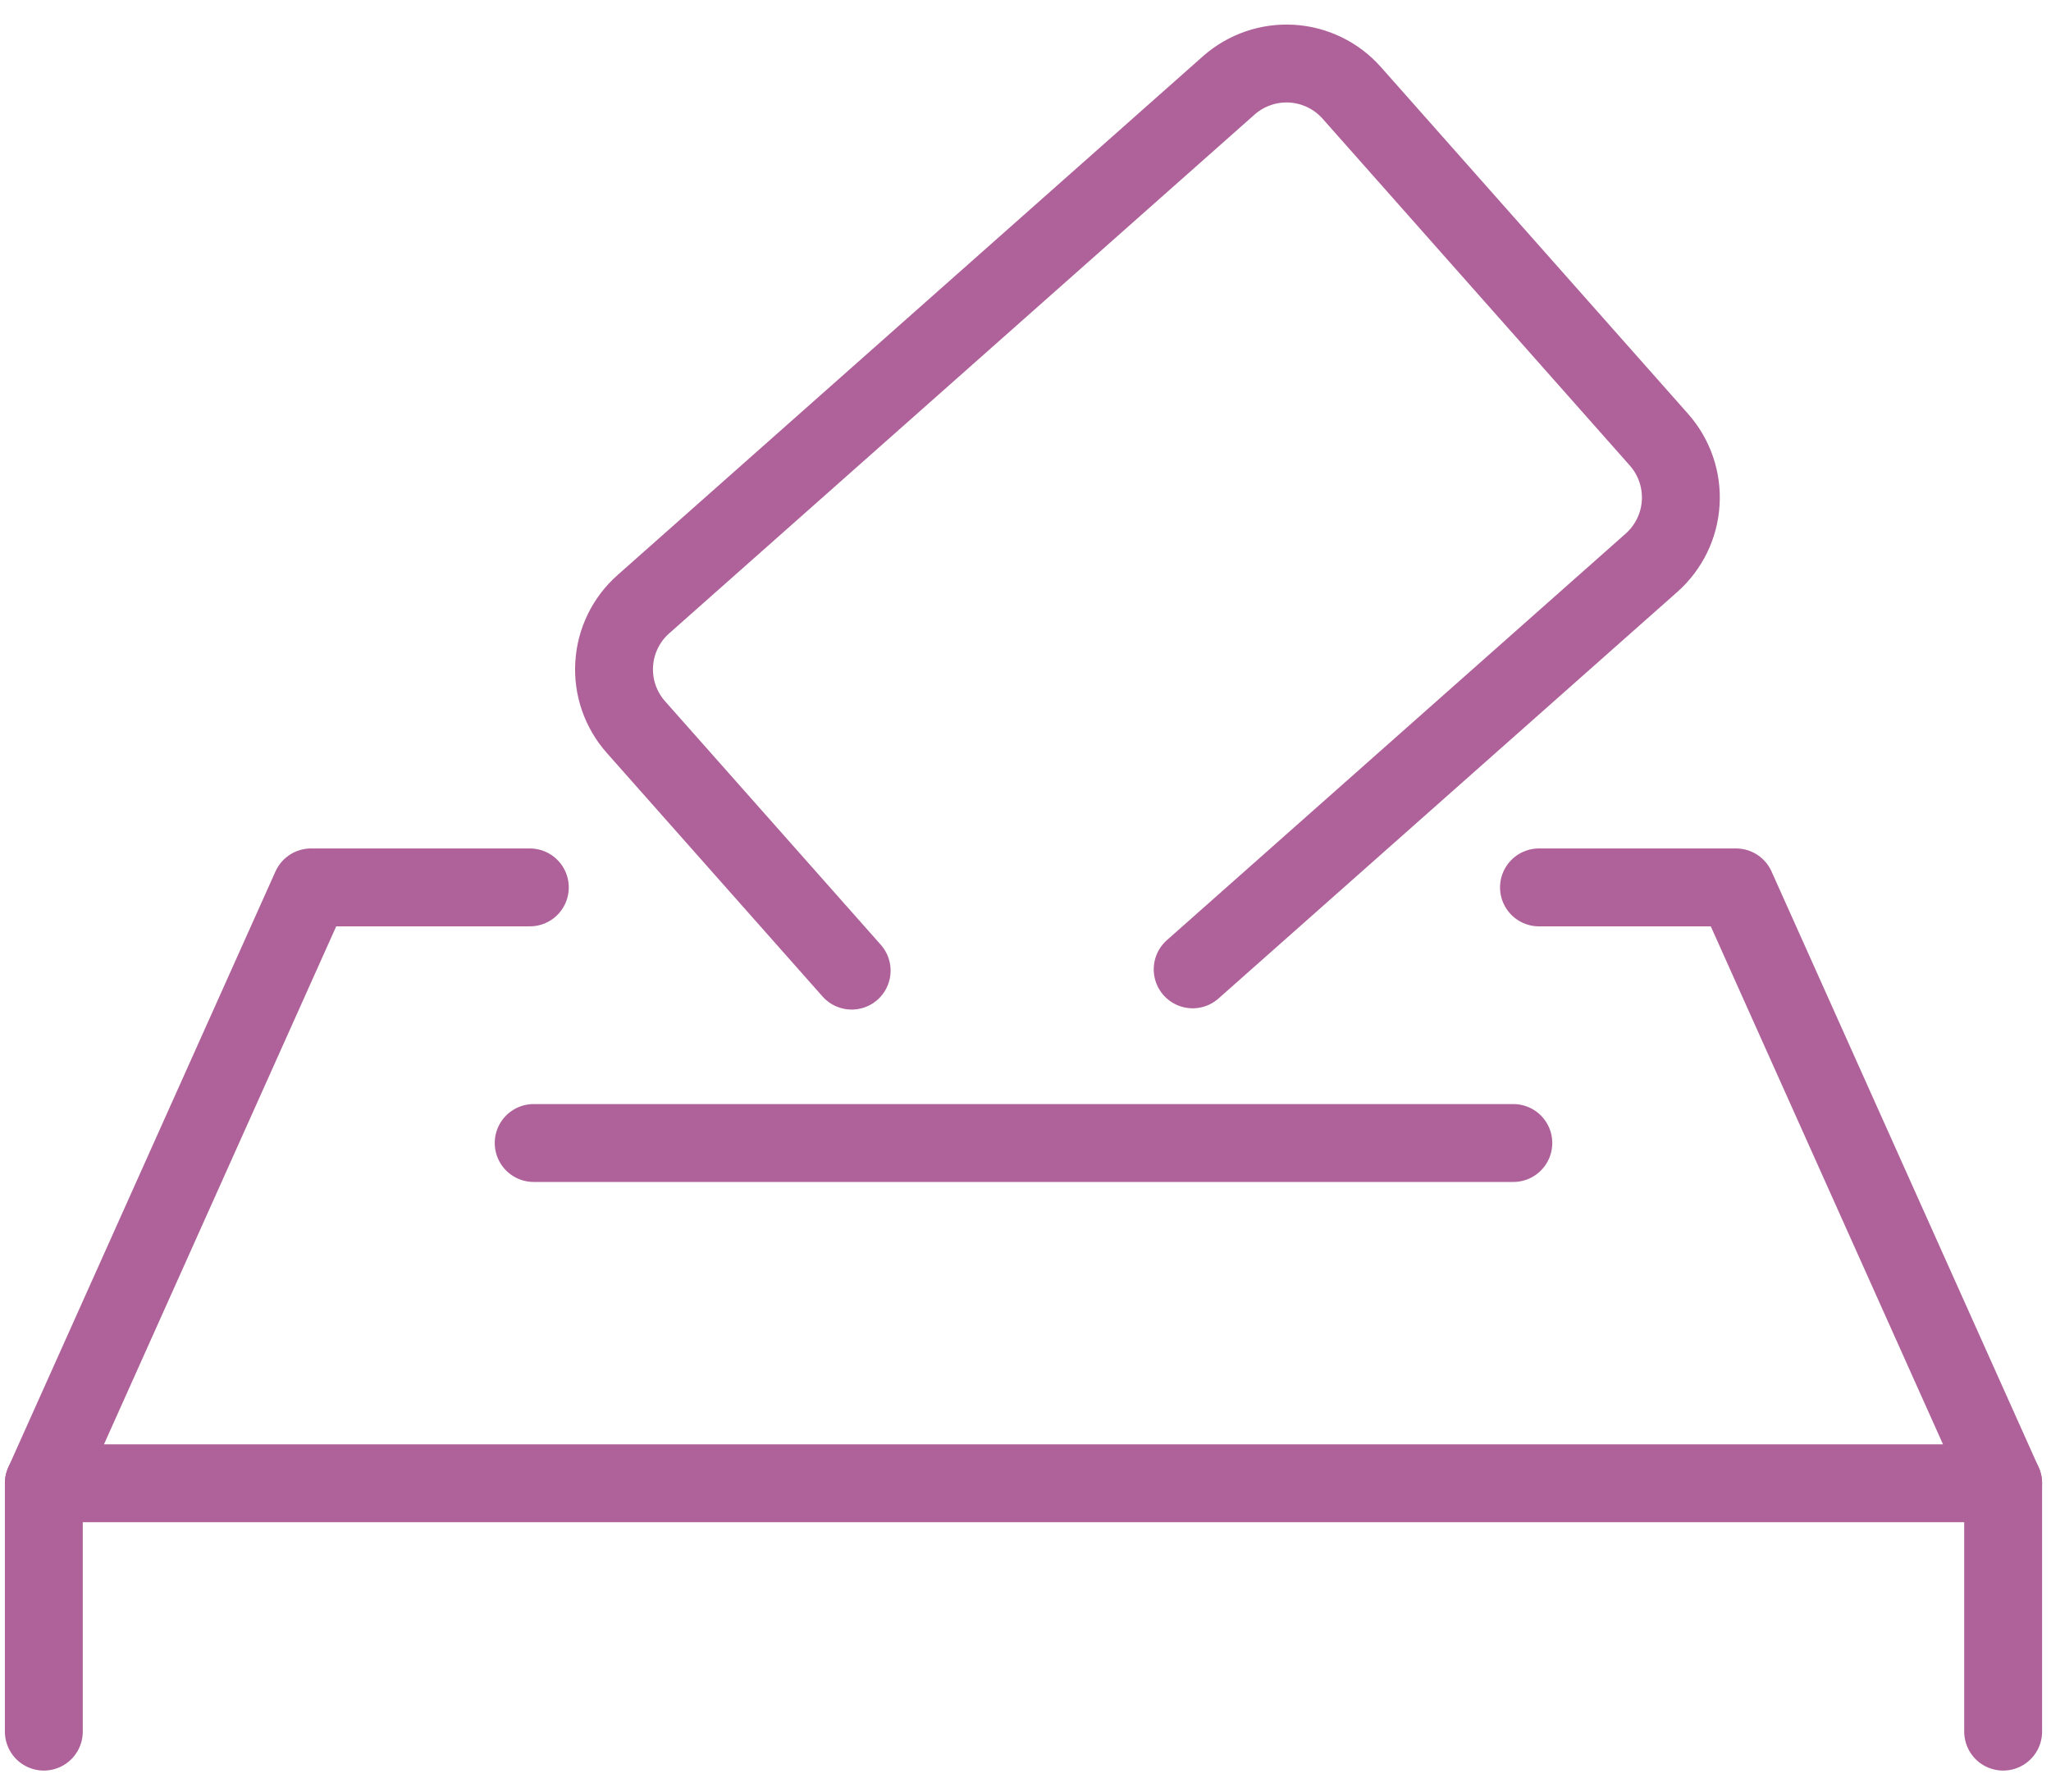
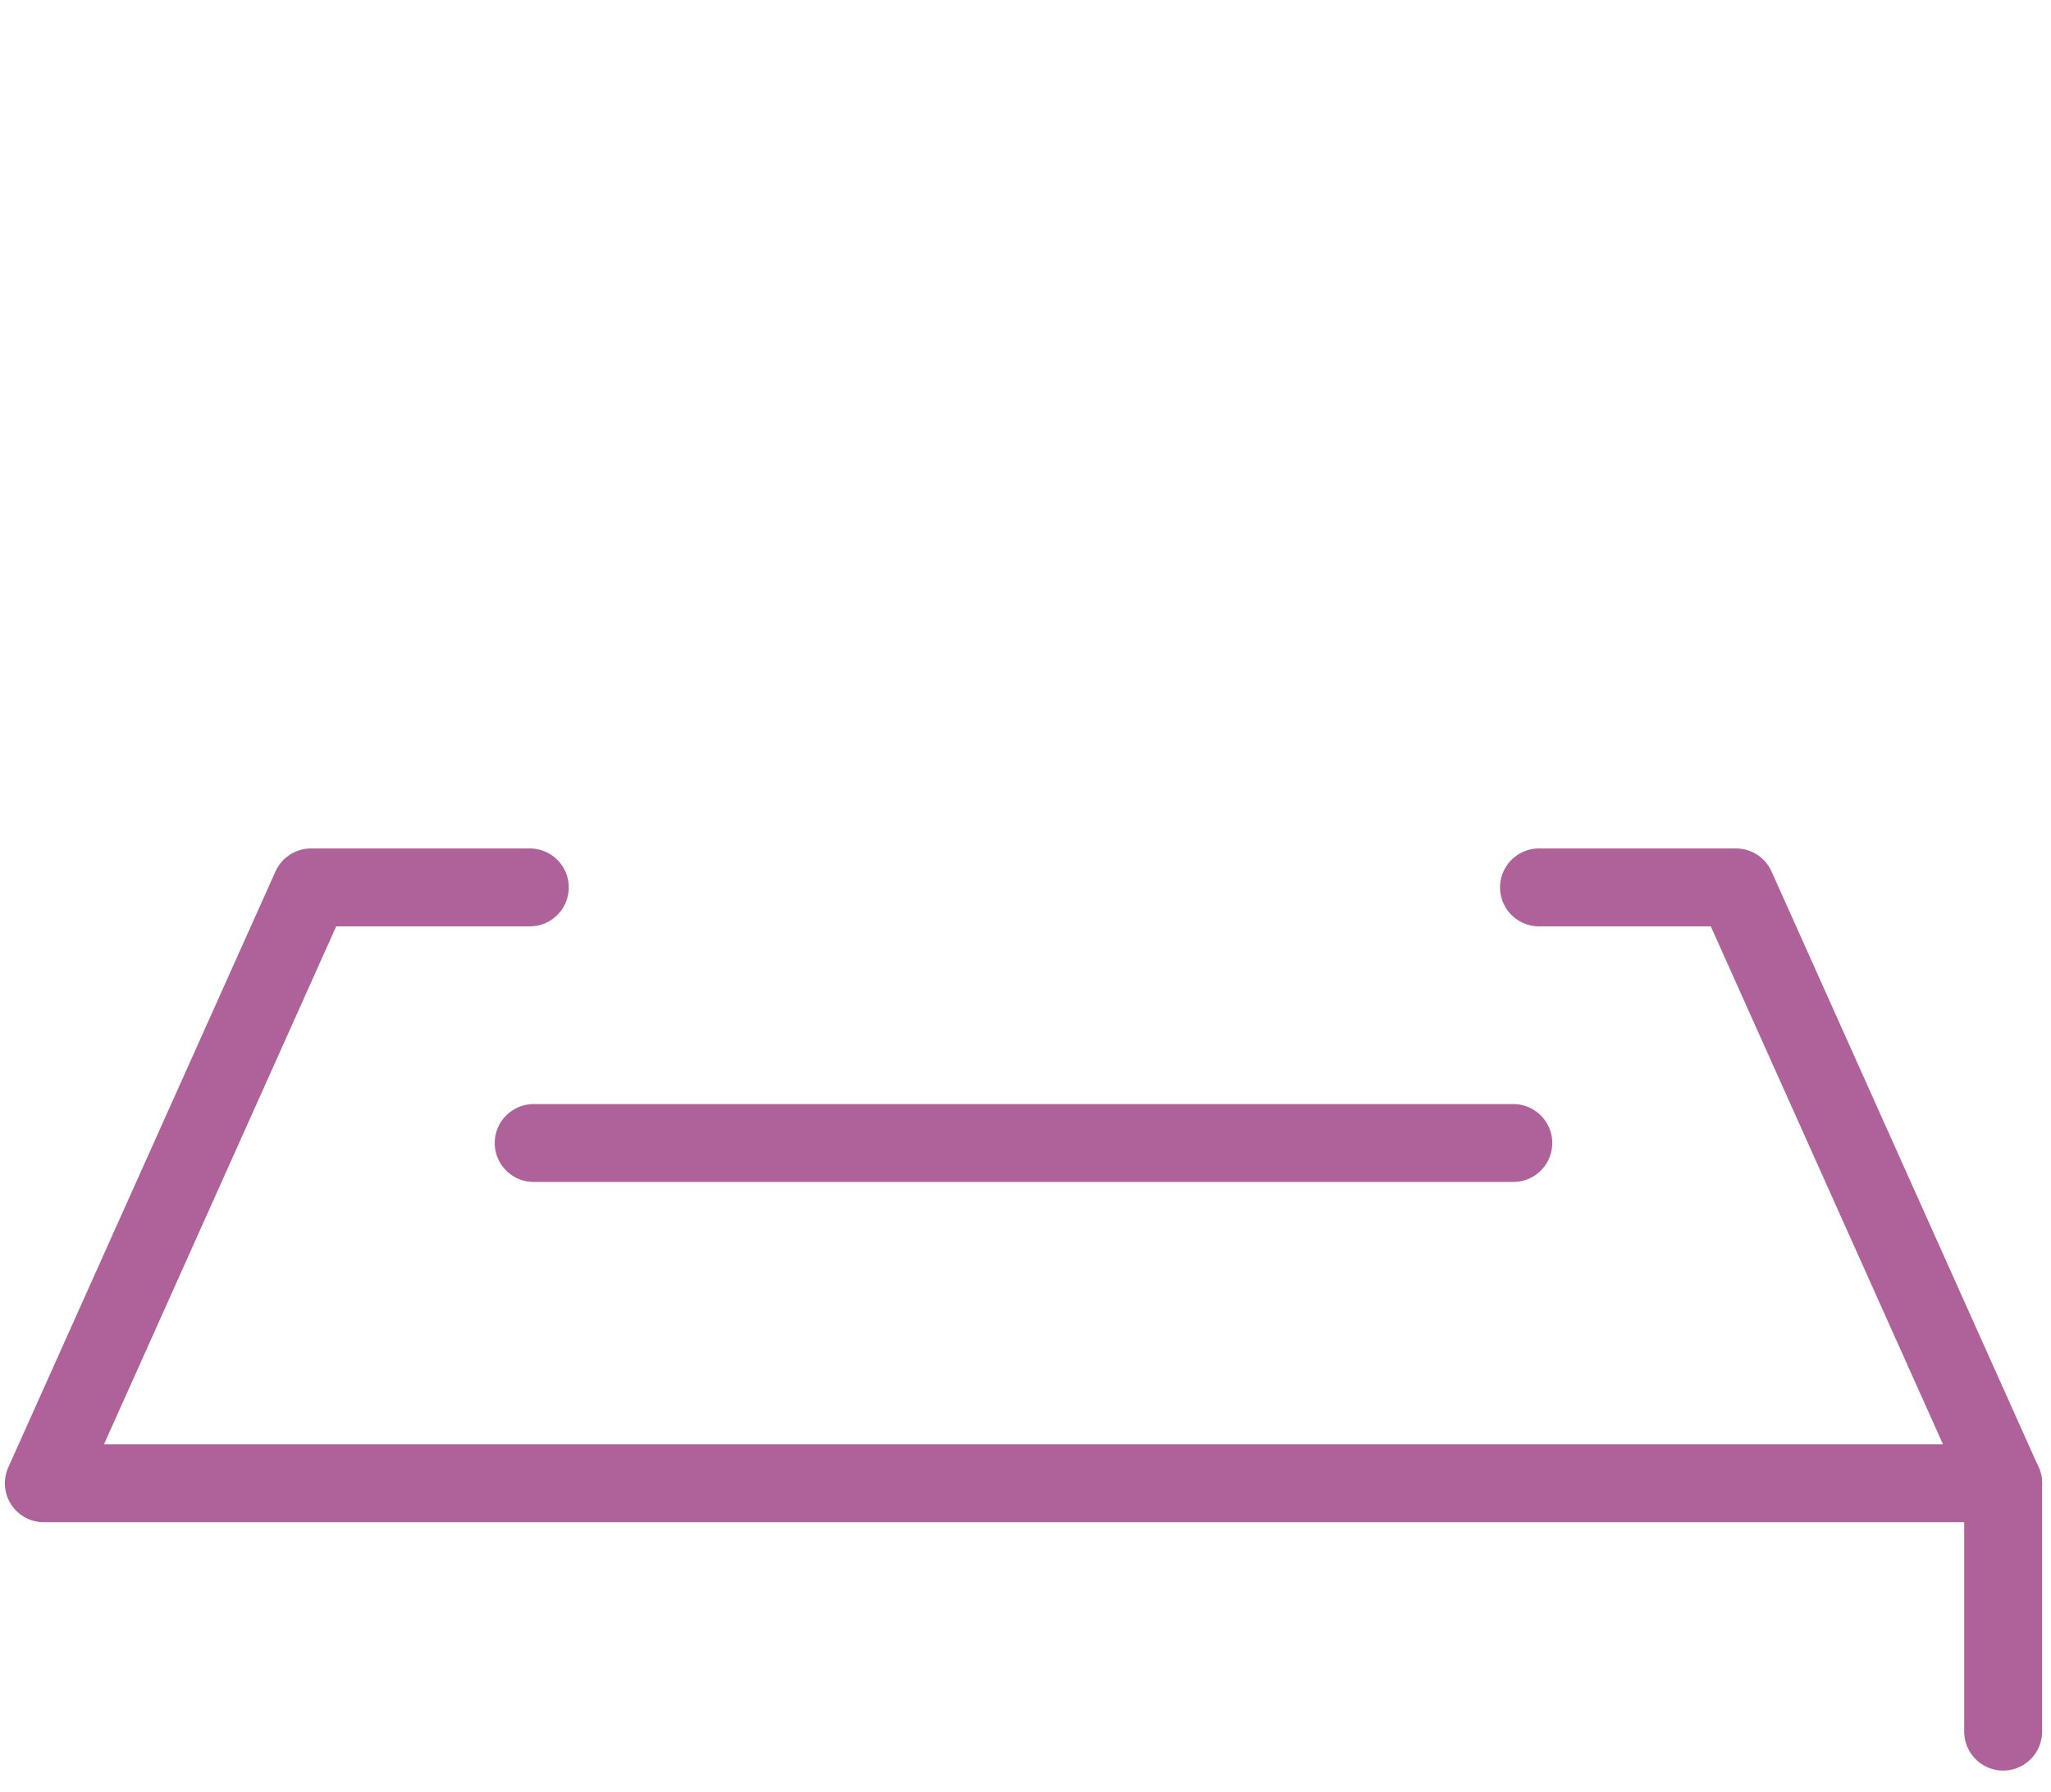
<svg xmlns="http://www.w3.org/2000/svg" width="79" height="69" viewBox="0 0 79 69" fill="none">
  <path d="M20.408 34.176H11.979L1.688 57.125H77.157L66.867 34.176H59.278" stroke="#AF629A" stroke-width="3" stroke-linecap="round" stroke-linejoin="round" />
-   <path d="M32.804 37.381L24.496 28.004C24.203 27.674 23.979 27.29 23.834 26.874C23.69 26.457 23.63 26.017 23.657 25.577C23.683 25.137 23.796 24.707 23.989 24.311C24.182 23.915 24.451 23.561 24.782 23.269L47.33 3.289C47.996 2.7 48.869 2.399 49.757 2.452C50.644 2.506 51.475 2.91 52.065 3.575L63.901 16.936C64.49 17.602 64.791 18.475 64.737 19.362C64.684 20.25 64.28 21.08 63.615 21.671L45.939 37.332" stroke="#AF629A" stroke-width="3" stroke-linecap="round" stroke-linejoin="round" />
  <path d="M20.556 44.02H58.29" stroke="#AF629A" stroke-width="3" stroke-linecap="round" stroke-linejoin="round" />
-   <path d="M1.688 57.125V66.689" stroke="#AF629A" stroke-width="3" stroke-linecap="round" stroke-linejoin="round" />
  <path d="M77.157 57.125V66.689" stroke="#AF629A" stroke-width="3" stroke-linecap="round" stroke-linejoin="round" />
</svg>